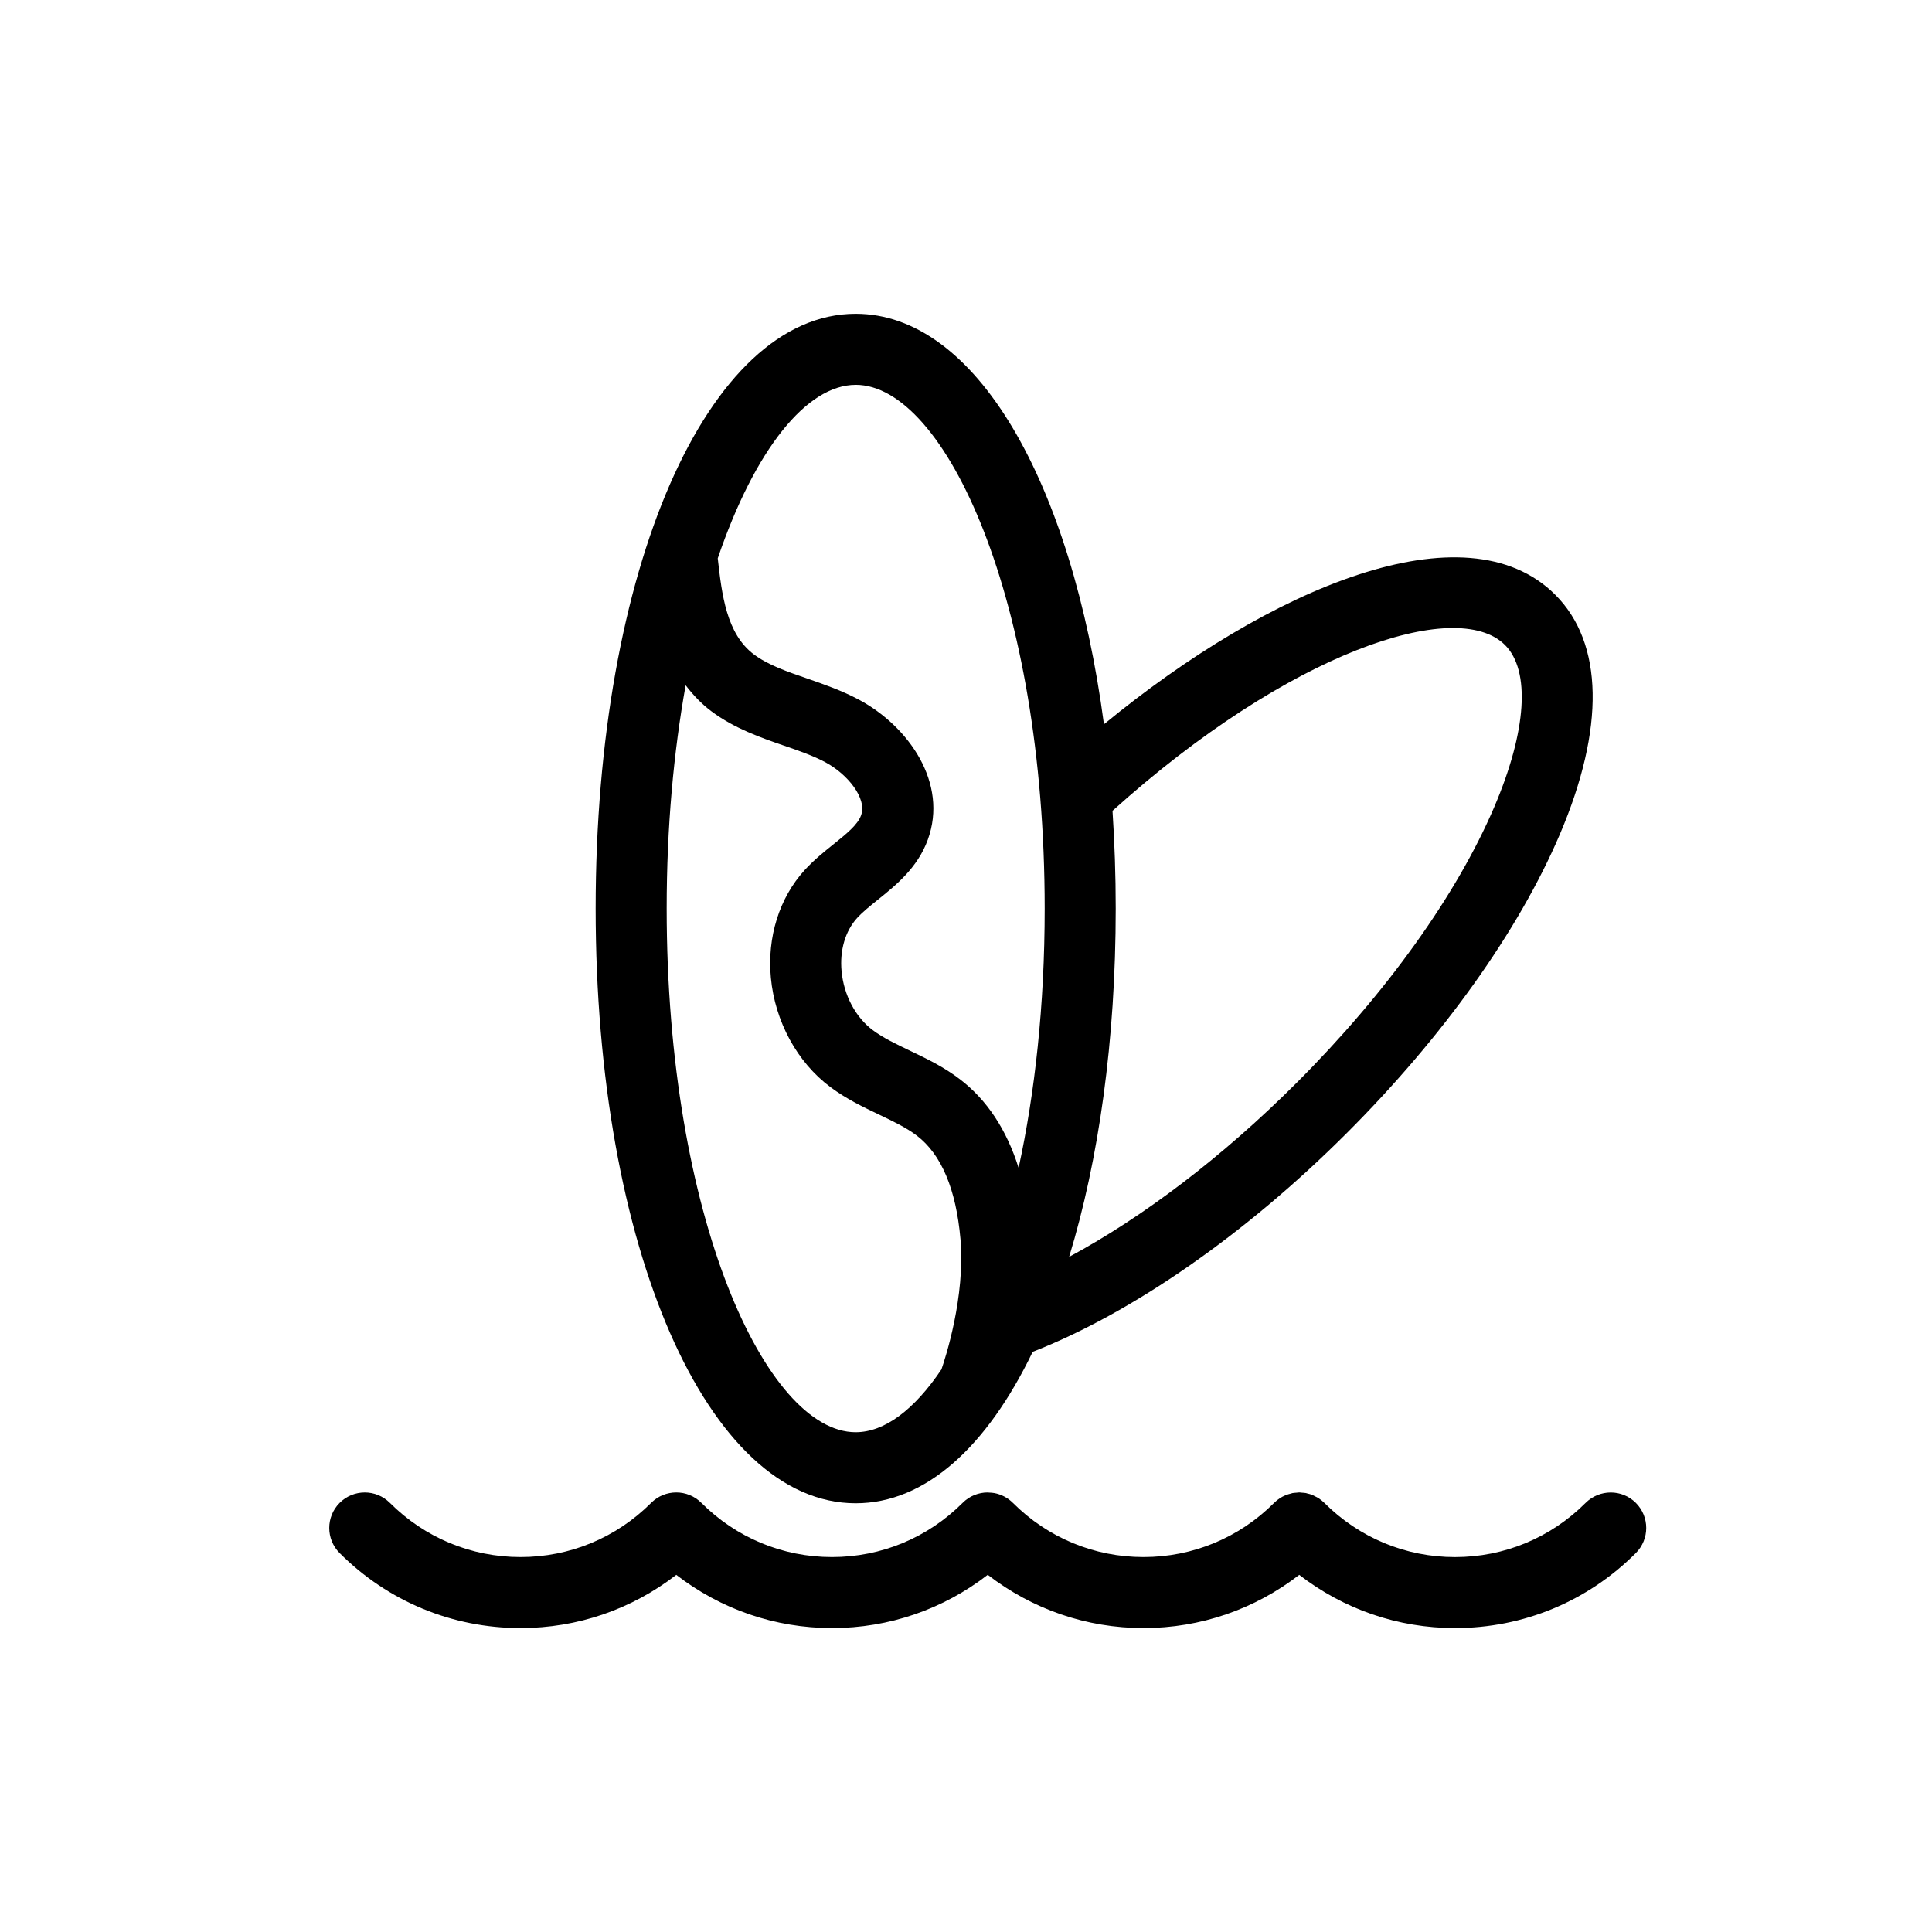
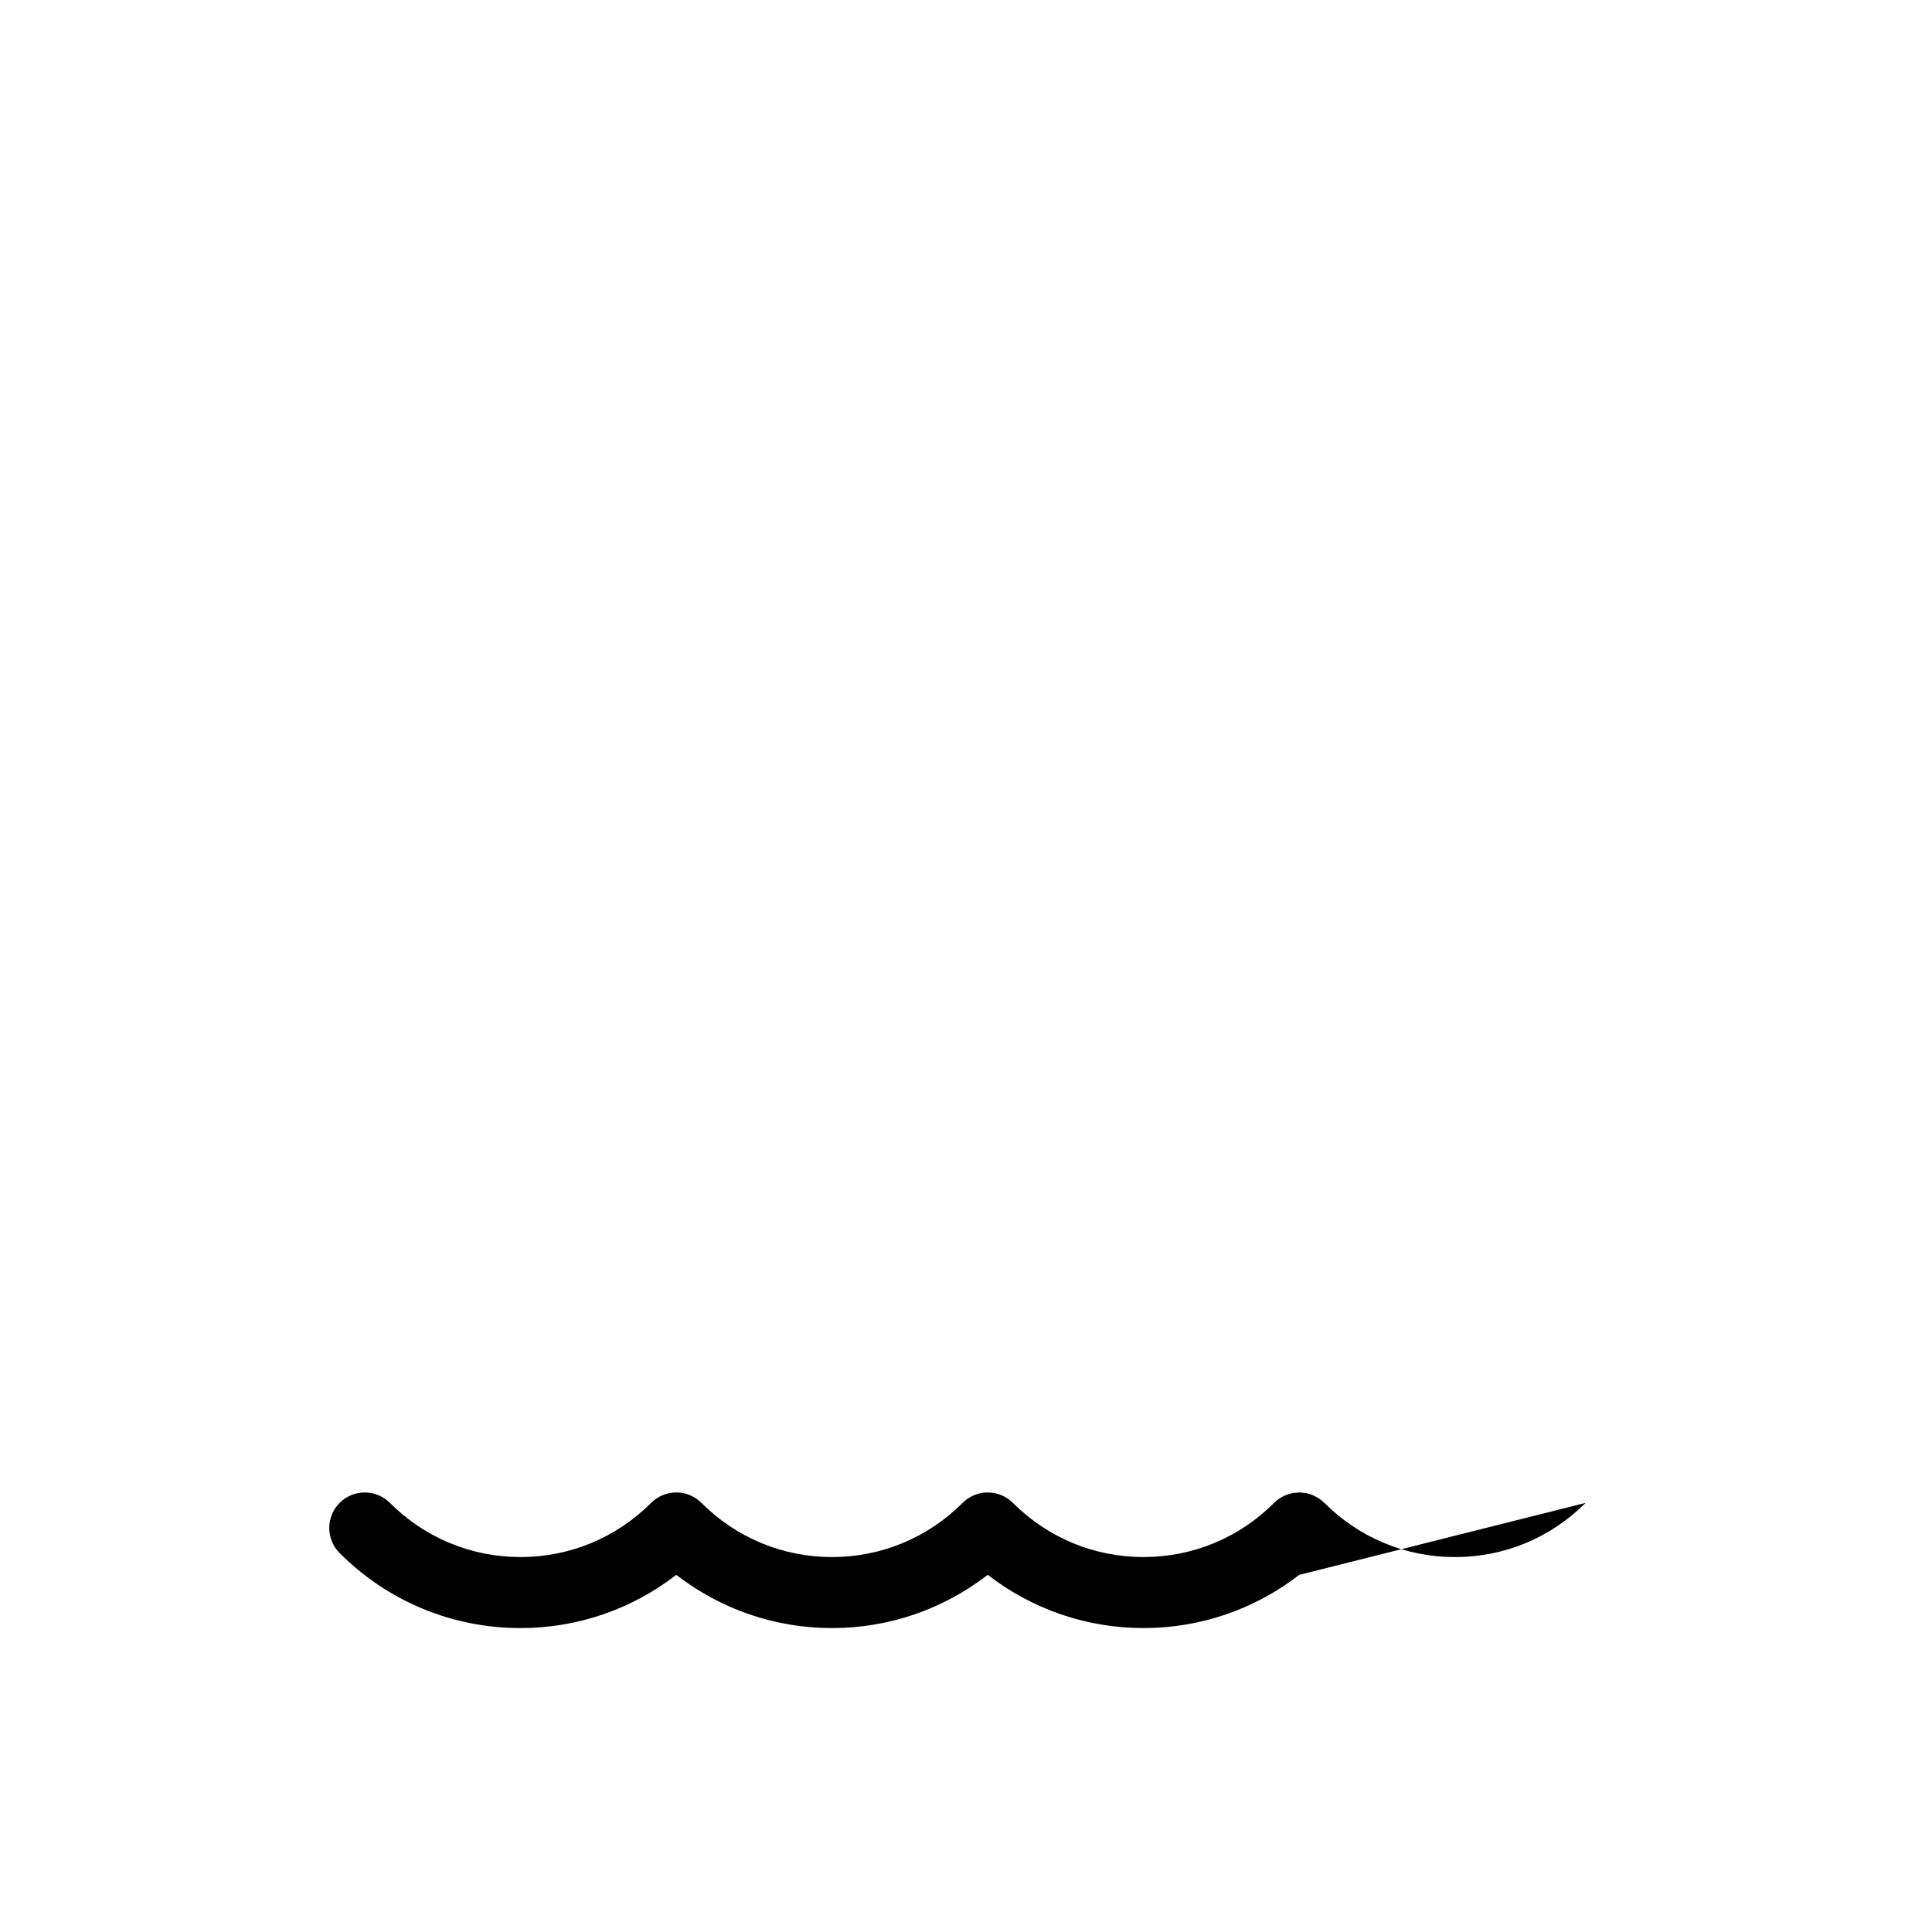
<svg xmlns="http://www.w3.org/2000/svg" fill="#000000" width="800px" height="800px" version="1.1" viewBox="144 144 512 512">
  <g>
-     <path d="m436.56 335.95c-8.582-64.473-34.02-108.79-65.789-108.79-39.293 0-68.918 67.754-68.918 157.61 0 89.852 29.629 157.61 68.918 157.61 18.453 0 34.773-14.953 46.898-40.129 26.348-10.305 56.34-31.074 83.273-58.004 25.477-25.477 45.504-53.547 56.395-79.055 12.043-28.203 11.625-50.781-1.172-63.57-23.805-23.789-75.625-1.844-119.61 34.32zm-65.789-89.965c23.684 0 50.082 56.996 50.082 138.79 0 25.684-2.609 48.918-6.91 68.719-3.184-10.086-8.355-17.992-15.551-23.484-4.324-3.312-8.887-5.481-13.293-7.59-3.625-1.734-7.055-3.371-9.805-5.422-4.574-3.426-7.668-9.27-8.266-15.613-0.527-5.523 0.984-10.664 4.117-14.102 1.469-1.602 3.438-3.188 5.523-4.867 4.68-3.754 10.496-8.422 13.203-15.871 5.477-14.996-5.027-30.027-18.238-37.121-4.578-2.441-9.25-4.051-13.762-5.625-5.309-1.828-10.324-3.559-14.074-6.367-7.309-5.457-8.508-15.996-9.566-25.277l-0.023-0.184c9.824-28.879 23.594-45.98 36.562-45.98zm0 277.57c-23.691 0-50.094-56.996-50.094-138.79 0-21.668 1.867-41.566 5.027-59.16 1.906 2.477 4.07 4.832 6.828 6.898 6.102 4.551 13.055 6.965 19.195 9.086 3.996 1.371 7.766 2.68 11.016 4.422 5.887 3.156 11.094 9.574 9.445 14.078-0.914 2.519-3.875 4.887-7.297 7.644-2.438 1.949-5.191 4.164-7.644 6.844-6.715 7.363-9.98 17.777-8.957 28.555 1.09 11.551 6.969 22.363 15.73 28.918 4.234 3.168 8.672 5.289 12.965 7.34 3.711 1.773 7.215 3.449 9.988 5.559 6.504 4.973 10.391 14.195 11.559 27.398 1.324 15.301-4.035 31.664-5.039 34.559-7.215 10.723-15.105 16.645-22.723 16.645zm169.25-165.75c-9.973 23.348-28.574 49.328-52.391 73.141-19.559 19.559-40.637 35.566-60.301 46.141 7.828-25.617 12.348-57.27 12.348-92.312 0-8.871-0.301-17.508-0.852-25.898 46.676-42.066 91.152-56.812 104.02-43.938 6.793 6.793 5.734 22.82-2.828 42.867z" />
-     <path d="m564.2 542.28c-9.258 9.258-21.555 14.363-34.613 14.363-13.066 0-25.363-5.106-34.617-14.363-0.461-0.453-0.953-0.852-1.477-1.203-0.344-0.227-0.703-0.387-1.062-0.566-0.188-0.102-0.371-0.215-0.574-0.305-0.469-0.195-0.965-0.328-1.457-0.434-0.102-0.023-0.188-0.066-0.289-0.09-0.371-0.066-0.754-0.078-1.129-0.109-0.223-0.012-0.441-0.066-0.668-0.066-0.227 0-0.453 0.055-0.688 0.066-0.367 0.035-0.742 0.043-1.105 0.109-0.117 0.023-0.223 0.078-0.336 0.102-1.062 0.25-2.106 0.66-3.051 1.285-0.52 0.348-1.02 0.746-1.477 1.203-9.258 9.258-21.555 14.363-34.617 14.363-13.066 0-25.363-5.106-34.617-14.363-1.379-1.371-3.082-2.238-4.867-2.586-0.477-0.09-0.965-0.117-1.445-0.137-0.117 0-0.227-0.035-0.348-0.035-2.414 0-4.828 0.918-6.664 2.769-9.25 9.246-21.543 14.352-34.609 14.352s-25.363-5.106-34.617-14.363c-1.84-1.84-4.25-2.758-6.656-2.758-2.402 0-4.816 0.918-6.656 2.758-9.258 9.258-21.555 14.363-34.617 14.363-13.066 0-25.367-5.106-34.625-14.363-3.684-3.676-9.641-3.664-13.309 0-3.676 3.676-3.676 9.633 0 13.309 12.812 12.812 29.84 19.875 47.934 19.875 15.137 0 29.48-4.992 41.273-14.102 11.797 9.105 26.145 14.102 41.273 14.102 15.133 0 29.477-4.992 41.27-14.113 11.793 9.113 26.145 14.113 41.277 14.113s29.477-4.992 41.273-14.102c11.793 9.105 26.137 14.102 41.273 14.102 18.098 0 35.117-7.059 47.922-19.875 3.676-3.676 3.676-9.633 0-13.309-3.676-3.668-9.633-3.656-13.305 0.008z" />
+     <path d="m564.2 542.28c-9.258 9.258-21.555 14.363-34.613 14.363-13.066 0-25.363-5.106-34.617-14.363-0.461-0.453-0.953-0.852-1.477-1.203-0.344-0.227-0.703-0.387-1.062-0.566-0.188-0.102-0.371-0.215-0.574-0.305-0.469-0.195-0.965-0.328-1.457-0.434-0.102-0.023-0.188-0.066-0.289-0.09-0.371-0.066-0.754-0.078-1.129-0.109-0.223-0.012-0.441-0.066-0.668-0.066-0.227 0-0.453 0.055-0.688 0.066-0.367 0.035-0.742 0.043-1.105 0.109-0.117 0.023-0.223 0.078-0.336 0.102-1.062 0.25-2.106 0.66-3.051 1.285-0.52 0.348-1.02 0.746-1.477 1.203-9.258 9.258-21.555 14.363-34.617 14.363-13.066 0-25.363-5.106-34.617-14.363-1.379-1.371-3.082-2.238-4.867-2.586-0.477-0.09-0.965-0.117-1.445-0.137-0.117 0-0.227-0.035-0.348-0.035-2.414 0-4.828 0.918-6.664 2.769-9.25 9.246-21.543 14.352-34.609 14.352s-25.363-5.106-34.617-14.363c-1.84-1.84-4.25-2.758-6.656-2.758-2.402 0-4.816 0.918-6.656 2.758-9.258 9.258-21.555 14.363-34.617 14.363-13.066 0-25.367-5.106-34.625-14.363-3.684-3.676-9.641-3.664-13.309 0-3.676 3.676-3.676 9.633 0 13.309 12.812 12.812 29.84 19.875 47.934 19.875 15.137 0 29.48-4.992 41.273-14.102 11.797 9.105 26.145 14.102 41.273 14.102 15.133 0 29.477-4.992 41.27-14.113 11.793 9.113 26.145 14.113 41.277 14.113s29.477-4.992 41.273-14.102z" />
  </g>
</svg>